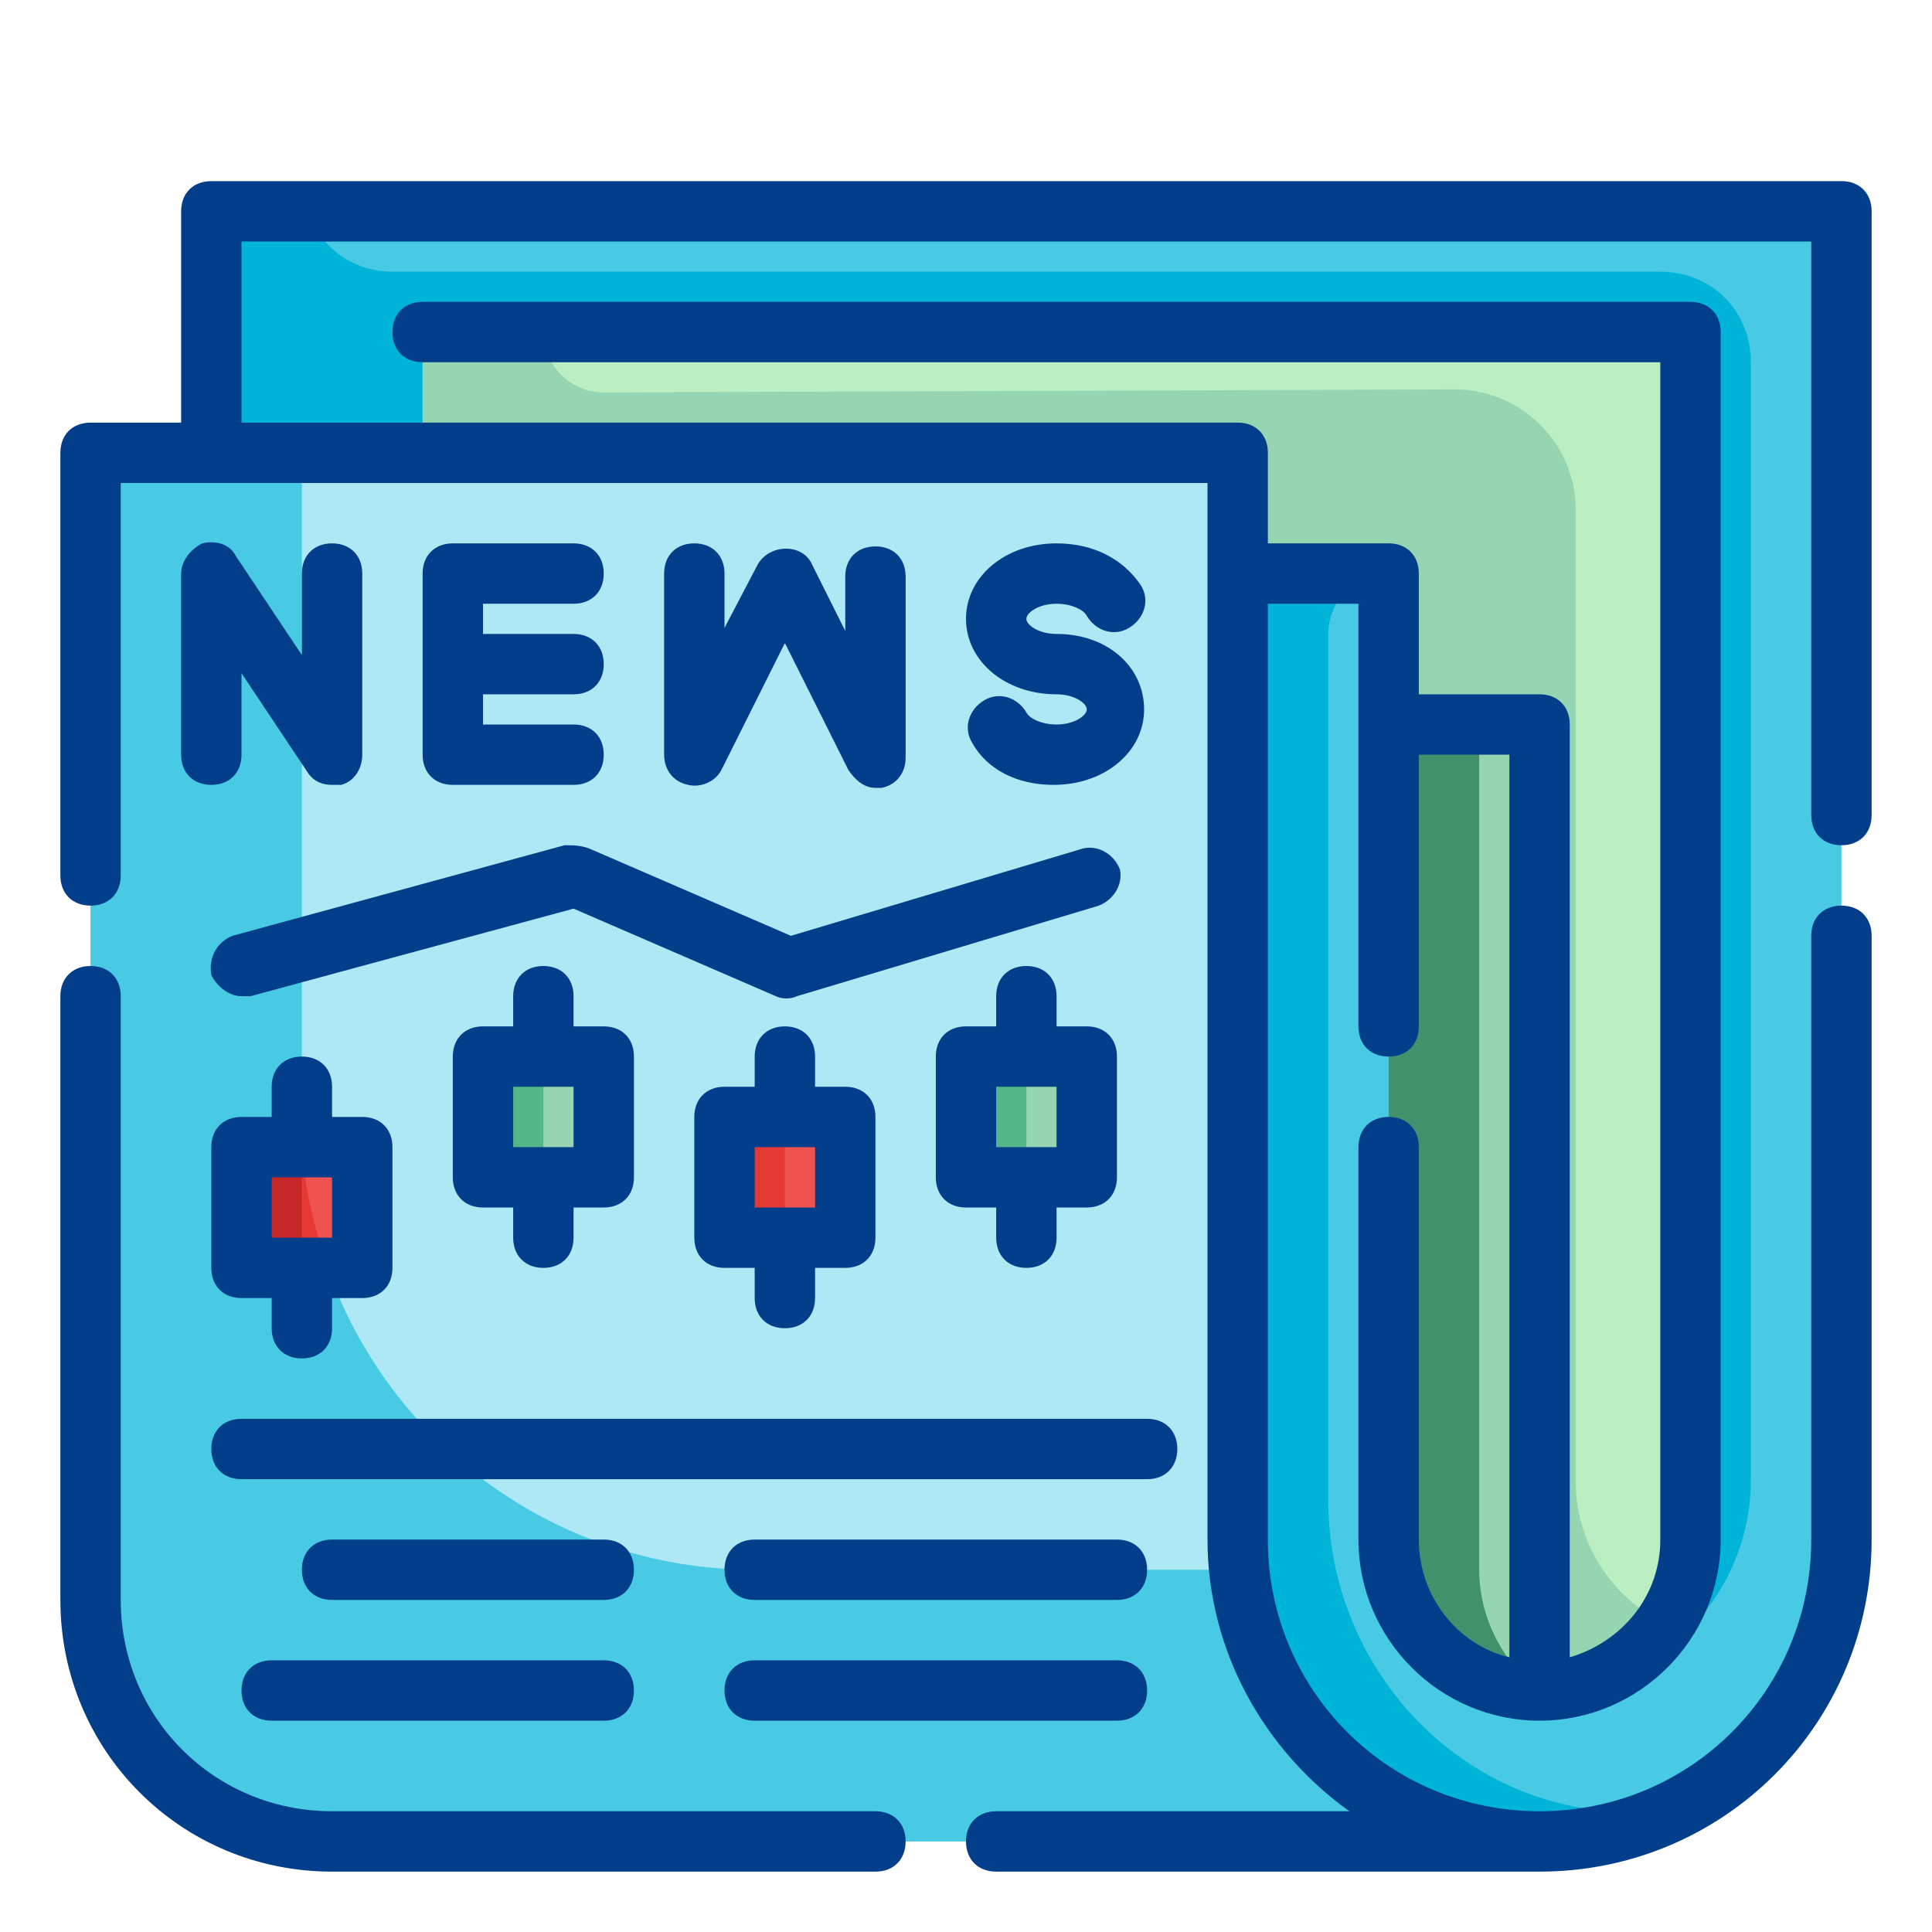
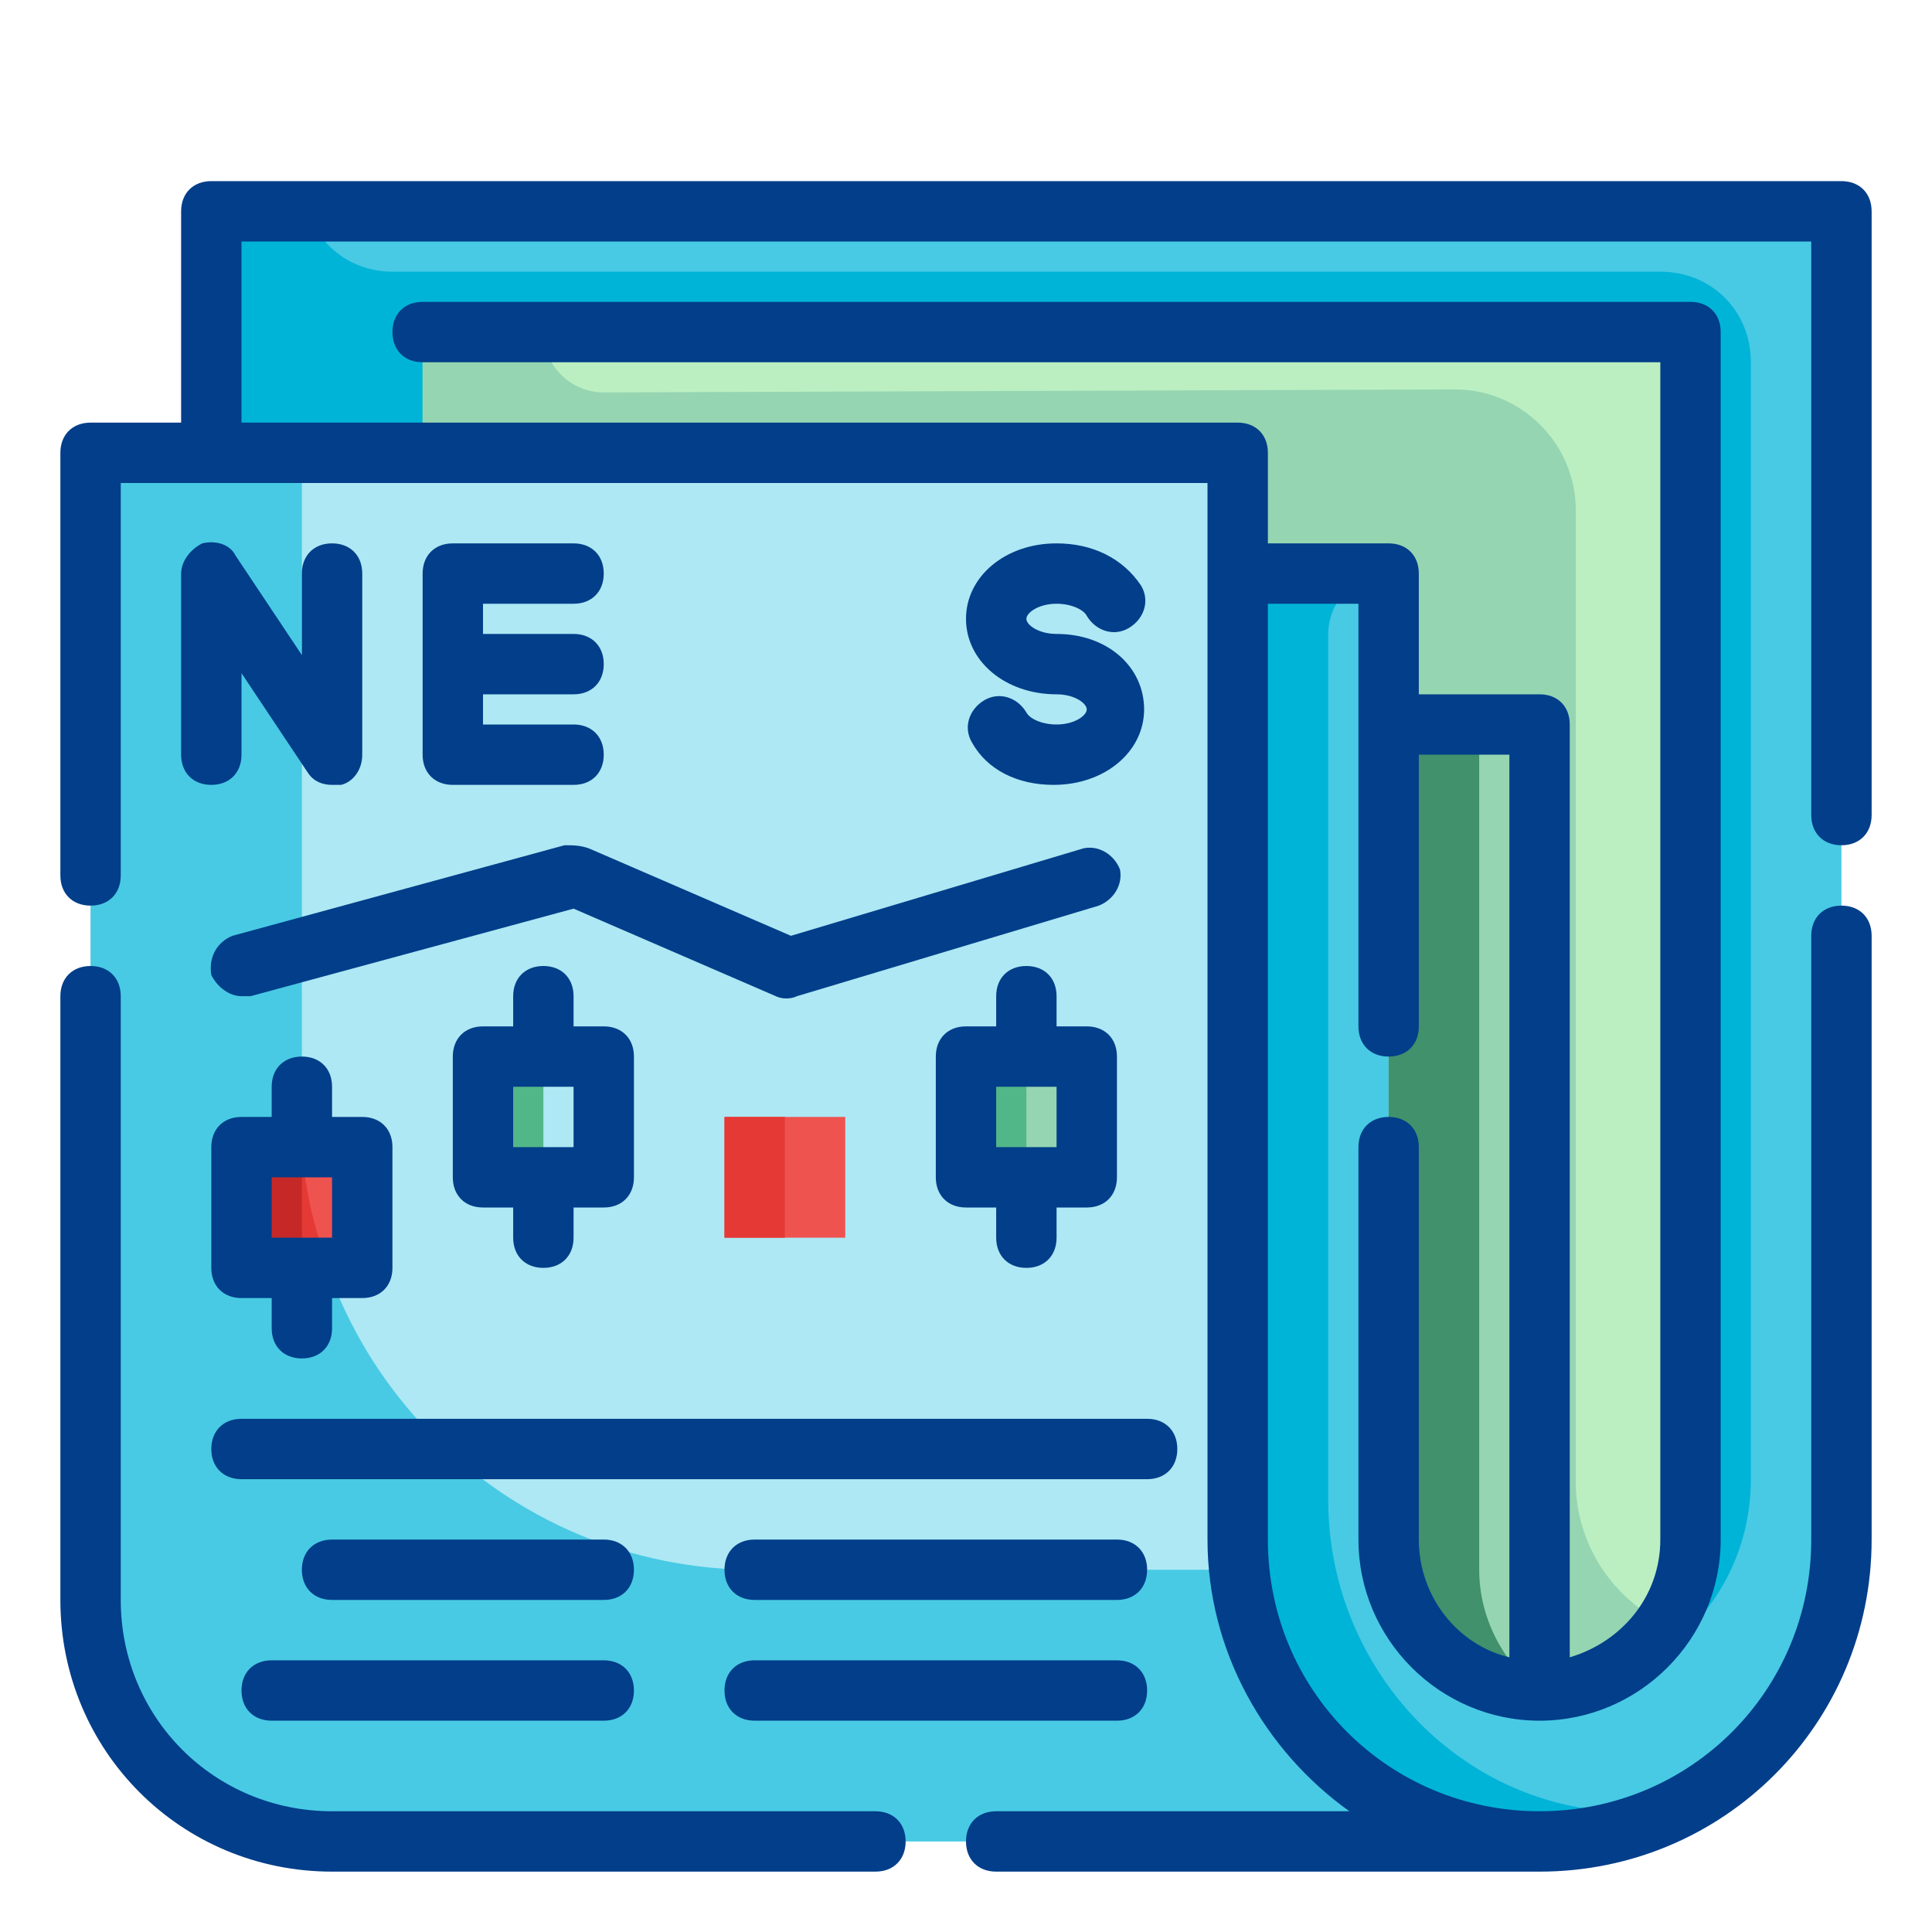
<svg xmlns="http://www.w3.org/2000/svg" id="Fill_Outline" x="0px" y="0px" viewBox="0 0 64 64" xml:space="preserve">
  <g id="Color">
    <g>
      <g>
        <path fill="#48CAE4" d="M7,7v8h34v36c0,5.5,4.5,10,10,10s10-4.5,10-10V7H7z" />
        <path fill="#00B4D8" d="M55,9H13c-1.3,0-2.4-0.8-2.8-2H7v8h34l0,35.7c0,5.3,4,9.9,9.3,10.3c1.9,0.1,3.8-0.3,5.3-1.1    C54.9,60,54.1,60,53.3,60C48,59.6,44,55,44,49.7V21c0-1.1,0.9-2,2-2h5v37c3.9,0,7-3.1,7-7V12C58,10.3,56.7,9,55,9z" />
        <path fill="#ADE8F4" d="M41,51V15H3v38c0,4.4,3.6,8,8,8h40C45.5,61,41,56.5,41,51z" />
        <path fill="#48CAE4" d="M51,61H11c-4.4,0-8-3.6-8-8V15h7v22c0,8.3,6.7,15,15,15h16C41.5,57,45.8,61,51,61z" />
      </g>
      <path fill="#BBEFC1" d="M14,11v4h27v4h5v32c0,2.8,2.2,5,5,5s5-2.2,5-5V11H14z" />
      <path fill="#95D5B2" d="M20,13c-1.1,0-2-0.9-2-2h-3.9c0,0-0.1,0-0.1,0.1v3.9c0,0,0,0.1,0.1,0.1h26.9c0,0,0.1,0,0.1,0.1v3.9   c0,0,0,0.1,0.1,0.1h4.9c0,0,0.1,0,0.1,0.1l0,31.7c0,2.5,1.8,4.8,4.3,5.2c2.1,0.3,3.9-0.7,4.9-2.2c0,0,0-0.1,0-0.1   c-1.9-0.8-3.2-2.7-3.2-4.8V16.9c0-2.2-1.8-4-4-4L20,13z" />
      <rect x="32" y="35" fill="#95D5B2" width="4" height="4" />
      <rect x="24" y="37" fill="#EF5350" width="4" height="4" />
-       <rect x="16" y="35" fill="#95D5B2" width="4" height="4" />
      <rect x="8" y="38" fill="#EF5350" width="4" height="4" />
      <path fill="#E53935" d="M10.9,42H8v-4h2C10.1,39.4,10.4,40.7,10.9,42z" />
      <path fill="#40916C" d="M51,56c-2.8,0-5-2.2-5-5V24h3v28C49,53.6,49.8,55.1,51,56z" />
      <rect x="32" y="35" fill="#52B788" width="2" height="4" />
      <rect x="24" y="37" fill="#E53935" width="2" height="4" />
      <rect x="8" y="38" fill="#C62828" width="2" height="4" />
      <rect x="16" y="35" fill="#52B788" width="2" height="4" />
    </g>
  </g>
  <g id="Outline_copy">
    <g>
      <path fill="#023E8A" d="M61,28c0.6,0,1-0.4,1-1V7c0-0.6-0.4-1-1-1H7C6.4,6,6,6.4,6,7v7H3c-0.6,0-1,0.4-1,1v14c0,0.6,0.4,1,1,1   s1-0.4,1-1V16h36v35c0,3.7,1.9,7,4.7,9H33c-0.6,0-1,0.4-1,1s0.4,1,1,1h18c6.1,0,11-4.9,11-11V31c0-0.6-0.4-1-1-1s-1,0.4-1,1v20   c0,5-4,9-9,9s-9-4-9-9V20h3v14c0,0.6,0.4,1,1,1s1-0.4,1-1v-9h3v29.9c-1.7-0.4-3-2-3-3.9V38c0-0.6-0.4-1-1-1s-1,0.4-1,1v13   c0,3.3,2.7,6,6,6s6-2.7,6-6V11c0-0.6-0.4-1-1-1H14c-0.6,0-1,0.4-1,1s0.4,1,1,1h41v39c0,1.9-1.3,3.4-3,3.9V24c0-0.6-0.4-1-1-1h-4   v-4c0-0.6-0.4-1-1-1h-4v-3c0-0.6-0.4-1-1-1H8V8h52v19C60,27.6,60.4,28,61,28z" />
      <path fill="#023E8A" d="M29,60H11c-3.9,0-7-3.1-7-7V33c0-0.6-0.4-1-1-1s-1,0.4-1,1v20c0,5,4,9,9,9h18c0.6,0,1-0.4,1-1   S29.6,60,29,60z" />
      <path fill="#023E8A" d="M11,18c-0.6,0-1,0.4-1,1v2.7l-2.2-3.3c-0.2-0.4-0.7-0.5-1.1-0.4C6.3,18.2,6,18.6,6,19v6c0,0.6,0.4,1,1,1   s1-0.4,1-1v-2.7l2.2,3.3c0.2,0.3,0.5,0.4,0.8,0.4c0.1,0,0.2,0,0.3,0c0.4-0.1,0.7-0.5,0.7-1v-6C12,18.4,11.6,18,11,18z" />
      <path fill="#023E8A" d="M19,20c0.6,0,1-0.4,1-1s-0.4-1-1-1h-4c-0.6,0-1,0.4-1,1v6c0,0.6,0.4,1,1,1h4c0.6,0,1-0.4,1-1s-0.4-1-1-1   h-3v-1h3c0.6,0,1-0.4,1-1s-0.4-1-1-1h-3v-1H19z" />
-       <path fill="#023E8A" d="M23,18c-0.6,0-1,0.4-1,1v6c0,0.5,0.3,0.9,0.8,1c0.4,0.1,0.9-0.1,1.1-0.5l2.1-4.2l2.1,4.2   c0.2,0.3,0.5,0.6,0.9,0.6c0.1,0,0.2,0,0.2,0c0.5-0.1,0.8-0.5,0.8-1v-6c0-0.6-0.4-1-1-1s-1,0.4-1,1v1.8l-1.1-2.2   c-0.3-0.7-1.4-0.7-1.8,0L24,20.8V19C24,18.4,23.6,18,23,18z" />
      <path fill="#023E8A" d="M34,32c-0.6,0-1,0.4-1,1v1h-1c-0.6,0-1,0.4-1,1v4c0,0.6,0.4,1,1,1h1v1c0,0.6,0.4,1,1,1s1-0.4,1-1v-1h1   c0.6,0,1-0.4,1-1v-4c0-0.6-0.4-1-1-1h-1v-1C35,32.4,34.6,32,34,32z M35,38h-2v-2h2V38z" />
-       <path fill="#023E8A" d="M26,34c-0.6,0-1,0.4-1,1v1h-1c-0.6,0-1,0.4-1,1v4c0,0.6,0.4,1,1,1h1v1c0,0.6,0.4,1,1,1s1-0.4,1-1v-1h1   c0.6,0,1-0.4,1-1v-4c0-0.6-0.4-1-1-1h-1v-1C27,34.4,26.6,34,26,34z M27,40h-2v-2h2V40z" />
      <path fill="#023E8A" d="M18,32c-0.6,0-1,0.4-1,1v1h-1c-0.6,0-1,0.4-1,1v4c0,0.6,0.4,1,1,1h1v1c0,0.6,0.4,1,1,1s1-0.4,1-1v-1h1   c0.6,0,1-0.4,1-1v-4c0-0.6-0.4-1-1-1h-1v-1C19,32.4,18.6,32,18,32z M19,38h-2v-2h2V38z" />
      <path fill="#023E8A" d="M10,35c-0.6,0-1,0.4-1,1v1H8c-0.6,0-1,0.4-1,1v4c0,0.6,0.4,1,1,1h1v1c0,0.6,0.4,1,1,1s1-0.4,1-1v-1h1   c0.6,0,1-0.4,1-1v-4c0-0.6-0.4-1-1-1h-1v-1C11,35.4,10.6,35,10,35z M11,41H9v-2h2V41z" />
      <path fill="#023E8A" d="M35,20c0.5,0,0.9,0.2,1,0.4c0.3,0.5,0.9,0.7,1.4,0.4c0.5-0.3,0.7-0.9,0.4-1.4C37.2,18.5,36.2,18,35,18   c-1.7,0-3,1.1-3,2.5s1.3,2.5,3,2.5c0.6,0,1,0.3,1,0.5S35.6,24,35,24c-0.5,0-0.9-0.2-1-0.4c-0.3-0.5-0.9-0.7-1.4-0.4   c-0.5,0.3-0.7,0.9-0.4,1.4c0.5,0.9,1.5,1.4,2.7,1.4c1.7,0,3-1.1,3-2.5S36.7,21,35,21c-0.6,0-1-0.3-1-0.5S34.4,20,35,20z" />
      <path fill="#023E8A" d="M7,32.3C7.2,32.7,7.6,33,8,33c0.1,0,0.2,0,0.3,0l10.7-2.9l6.7,2.9c0.2,0.1,0.5,0.1,0.7,0l10-3   c0.5-0.2,0.8-0.7,0.7-1.2c-0.2-0.5-0.7-0.8-1.2-0.7l-9.7,2.9l-6.7-2.9C19.2,28,19,28,18.7,28l-11,3C7.2,31.2,6.9,31.7,7,32.3z" />
      <path fill="#023E8A" d="M39,48c0-0.6-0.4-1-1-1H8c-0.6,0-1,0.4-1,1s0.4,1,1,1h30C38.6,49,39,48.6,39,48z" />
      <path fill="#023E8A" d="M20,51h-9c-0.6,0-1,0.4-1,1s0.4,1,1,1h9c0.6,0,1-0.4,1-1S20.6,51,20,51z" />
      <path fill="#023E8A" d="M20,55H9c-0.6,0-1,0.4-1,1s0.4,1,1,1h11c0.6,0,1-0.4,1-1S20.6,55,20,55z" />
      <path fill="#023E8A" d="M37,51H25c-0.6,0-1,0.4-1,1s0.4,1,1,1h12c0.6,0,1-0.4,1-1S37.6,51,37,51z" />
      <path fill="#023E8A" d="M37,55H25c-0.6,0-1,0.4-1,1s0.4,1,1,1h12c0.6,0,1-0.4,1-1S37.6,55,37,55z" />
    </g>
  </g>
</svg>